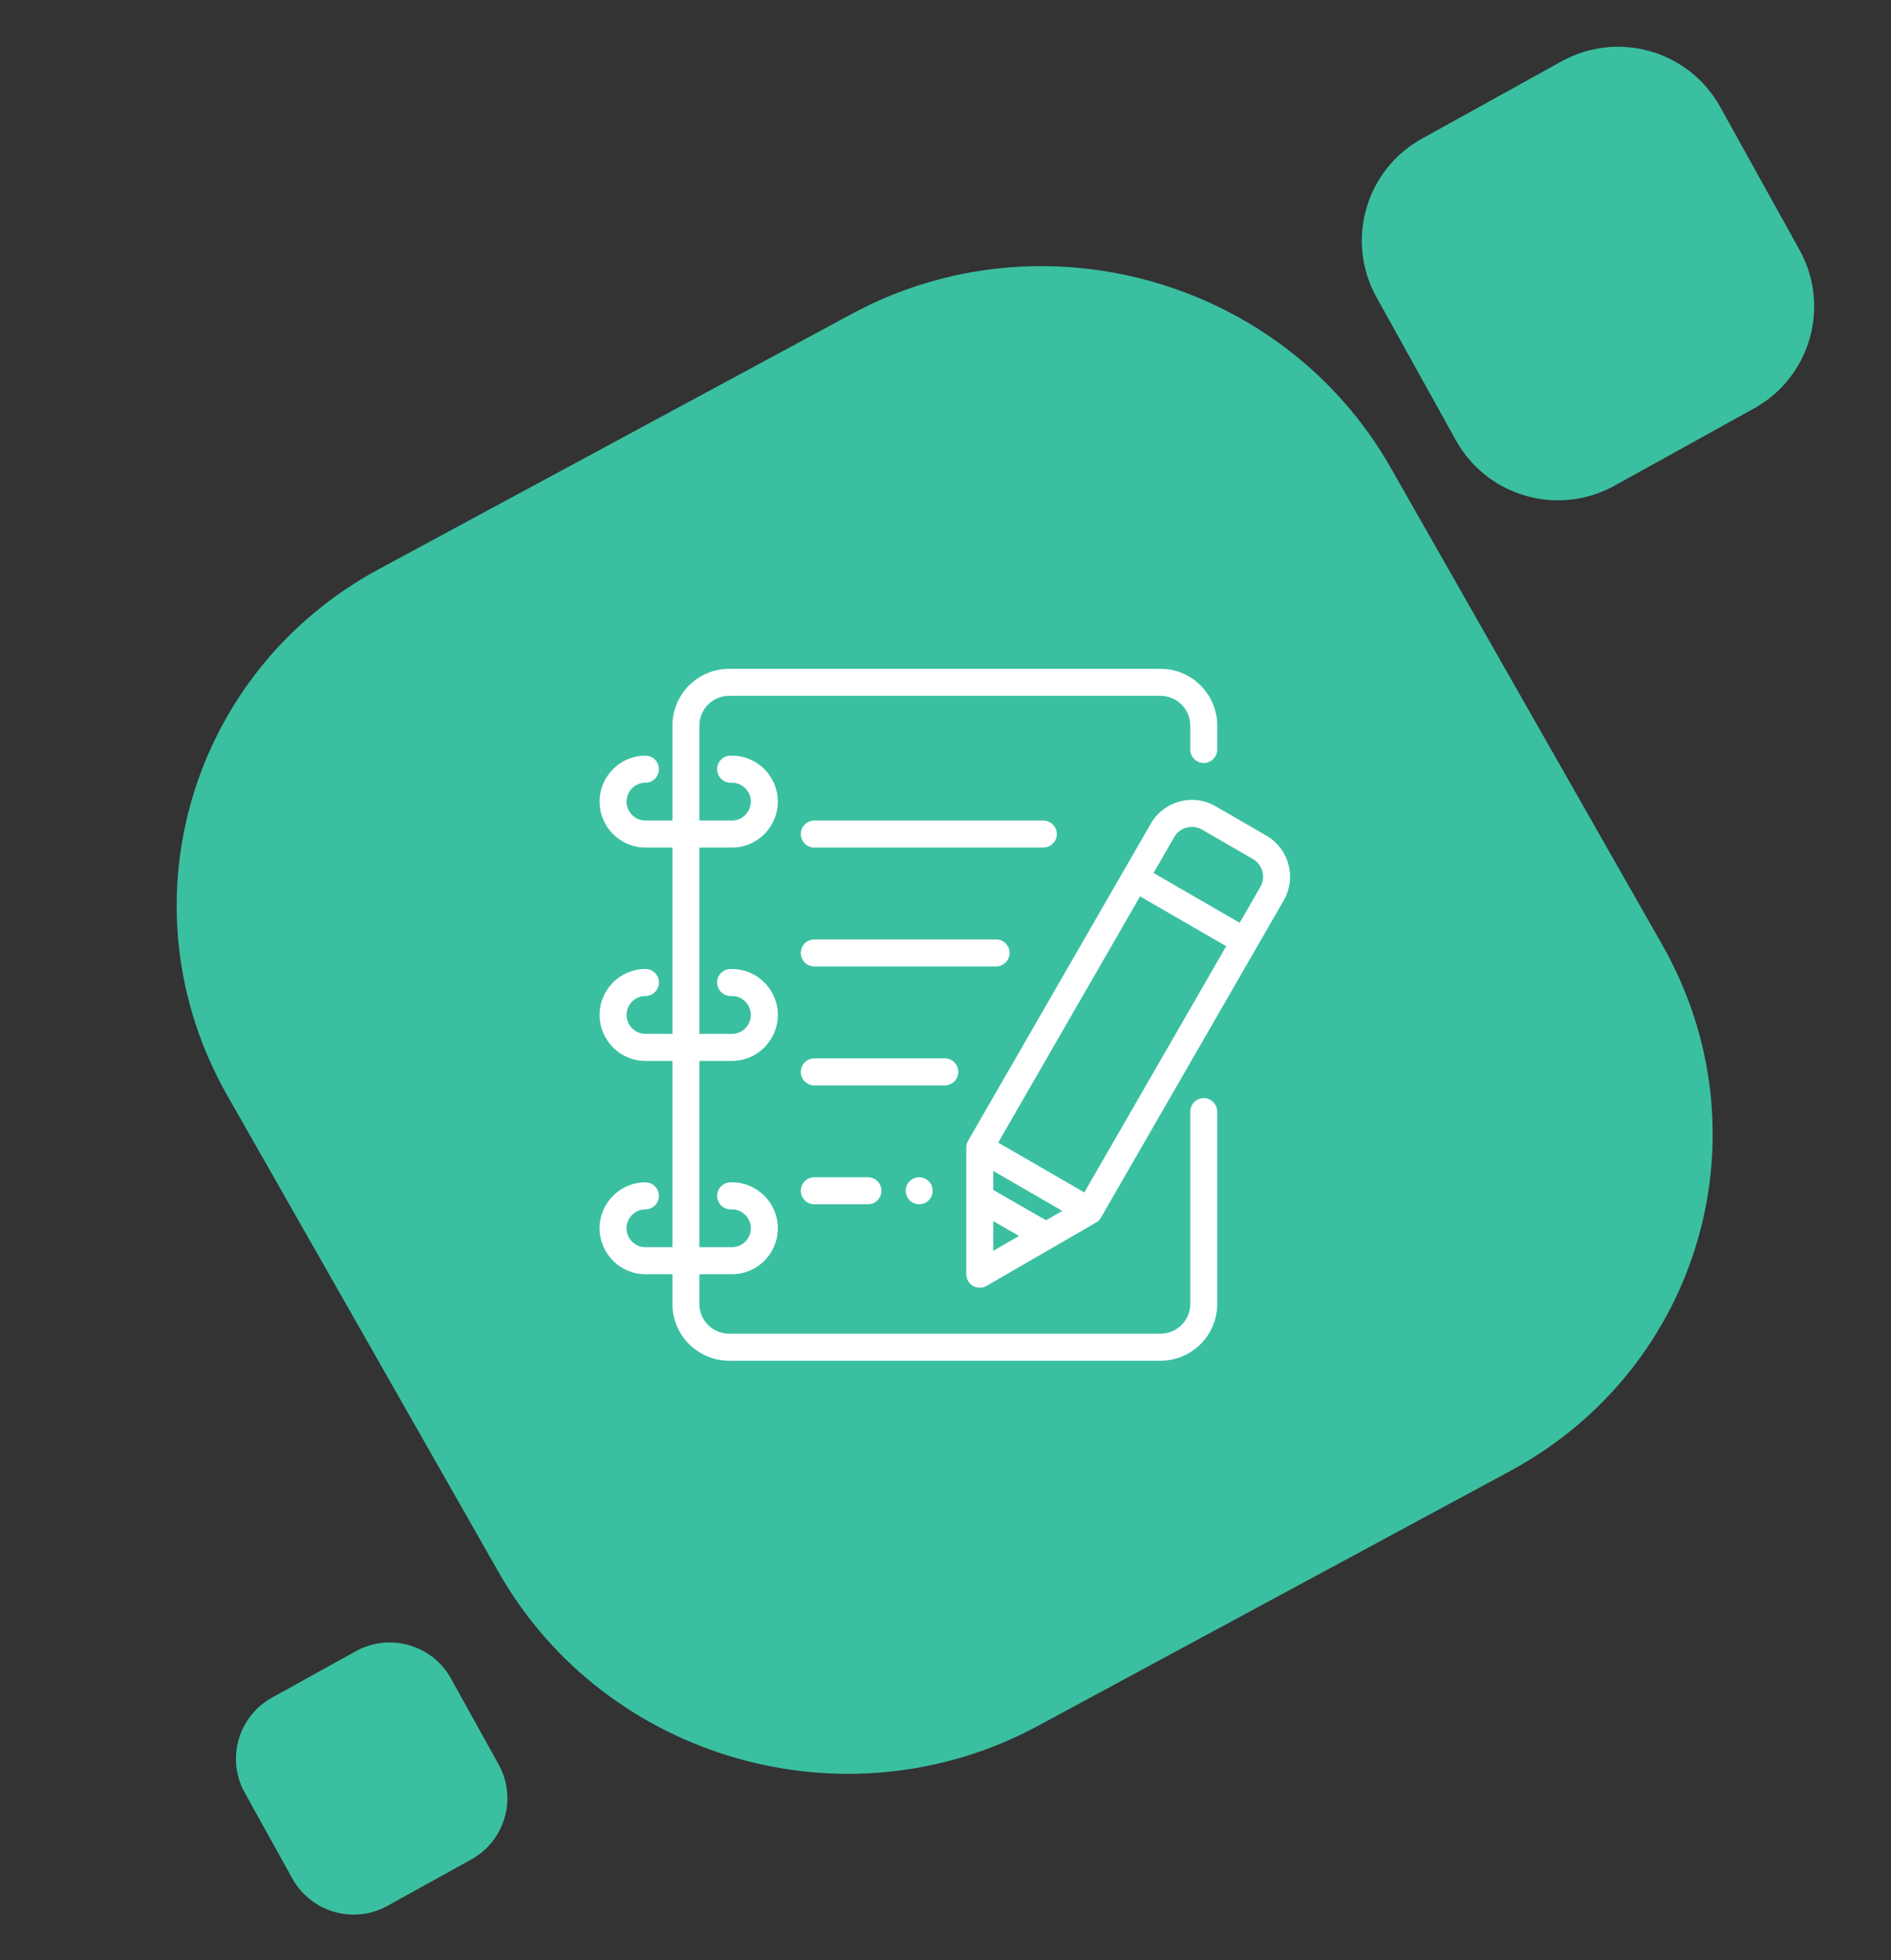
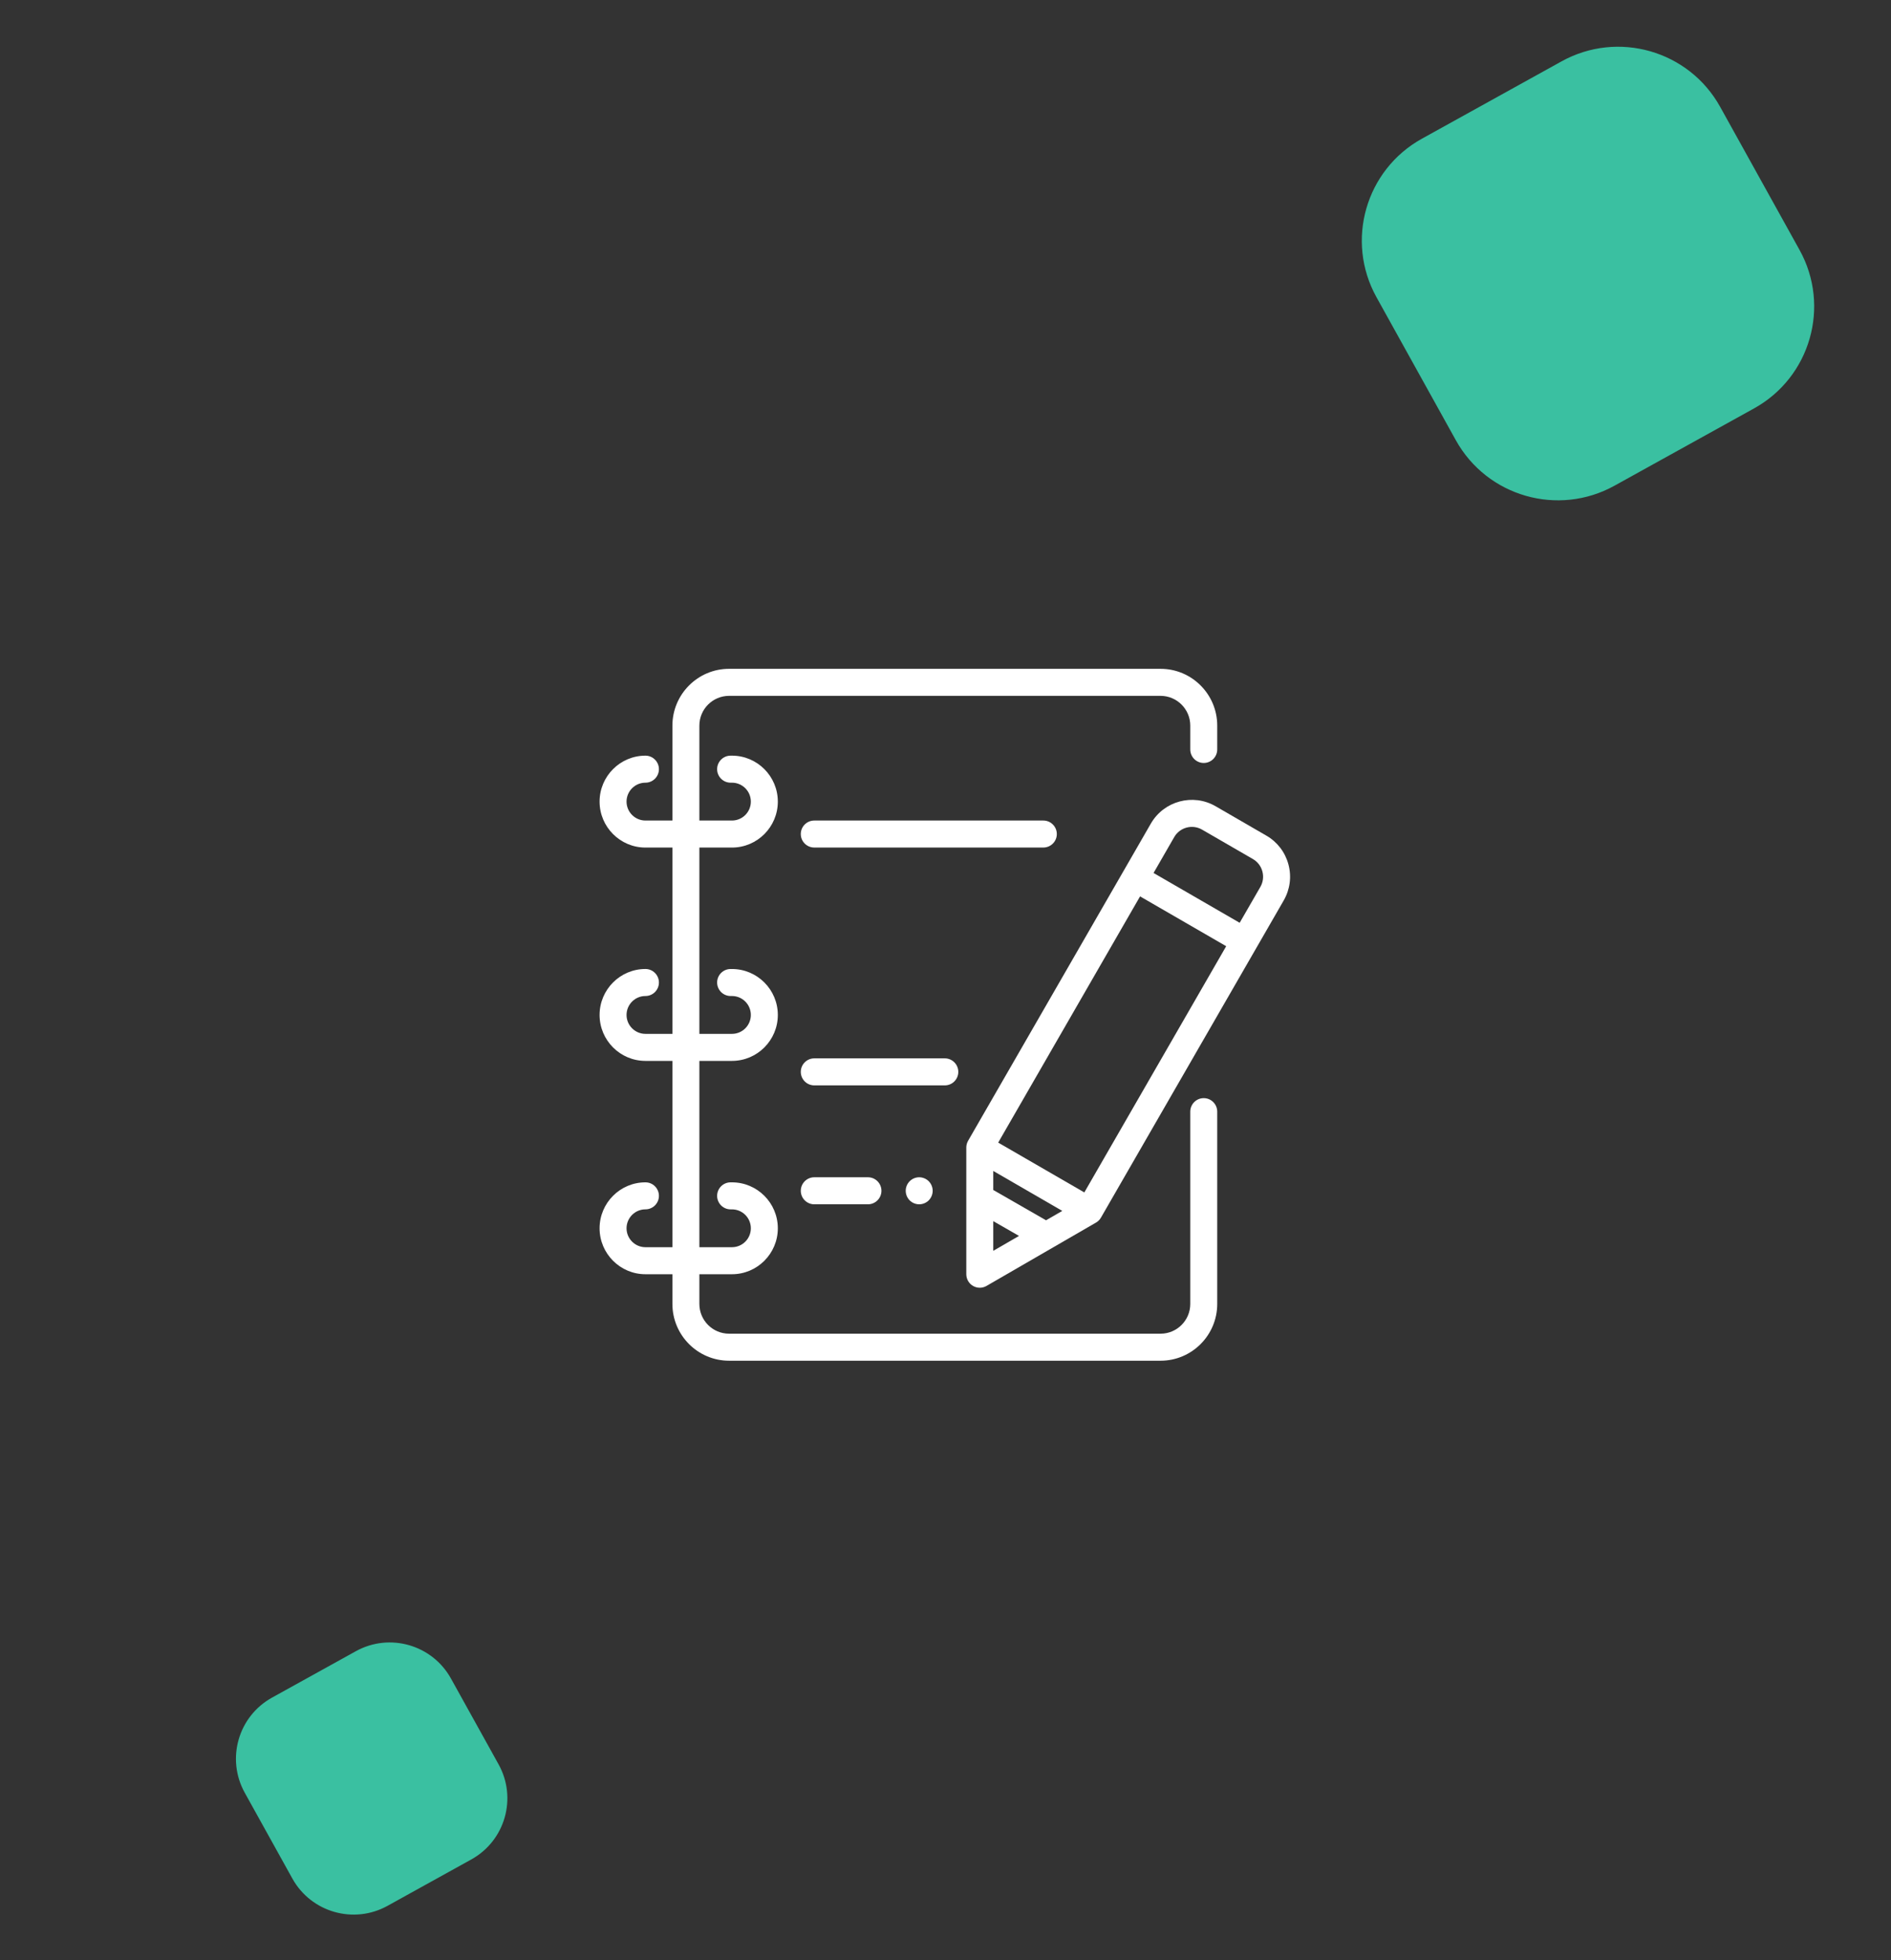
<svg xmlns="http://www.w3.org/2000/svg" width="82" height="85" viewBox="0 0 82 85" fill="none">
  <rect x="0" y="0" width="82" height="85" fill="#333333" stroke="none" />
-   <path fill-rule="evenodd" clip-rule="evenodd" d="M16.442 24.67L36.931 13.613C45.203 9.149 55.668 12.132 60.303 20.276L72.073 40.953C76.709 49.097 73.76 59.318 65.487 63.782L44.998 74.839C36.726 79.303 26.262 76.32 21.626 68.177L9.856 47.499C5.22 39.355 8.169 29.134 16.442 24.67Z" fill="#3AC0A1" />
  <path fill-rule="evenodd" clip-rule="evenodd" d="M61.66 6.013L67.713 2.661C70.157 1.308 73.237 2.191 74.592 4.633L78.033 10.835C79.388 13.278 78.506 16.355 76.062 17.708L70.009 21.06C67.565 22.413 64.485 21.53 63.13 19.088L59.688 12.886C58.333 10.444 59.216 7.366 61.66 6.013Z" fill="#3AC0A1" />
  <path fill-rule="evenodd" clip-rule="evenodd" d="M11.796 73.608L15.428 71.597C16.894 70.785 18.742 71.314 19.555 72.78L21.62 76.501C22.433 77.967 21.904 79.813 20.437 80.625L16.805 82.636C15.339 83.448 13.491 82.918 12.678 81.453L10.613 77.732C9.8 76.266 10.329 74.42 11.796 73.608Z" fill="#3AC0A1" />
  <path fill-rule="evenodd" clip-rule="evenodd" d="M52.198 33.082C52.521 33.082 52.783 32.82 52.783 32.496V31.461C52.783 30.104 51.681 29 50.327 29H31.614C30.26 29 29.158 30.105 29.158 31.461V35.578H27.988C27.537 35.578 27.169 35.21 27.169 34.757C27.169 34.305 27.537 33.937 27.988 33.937C28.311 33.937 28.573 33.675 28.573 33.351C28.573 33.028 28.311 32.765 27.988 32.765C26.892 32.765 26 33.659 26 34.757C26 35.856 26.892 36.75 27.988 36.75H29.158V44.828H27.988C27.537 44.828 27.169 44.46 27.169 44.008C27.169 43.555 27.537 43.187 27.988 43.187C28.311 43.187 28.573 42.925 28.573 42.601C28.573 42.278 28.311 42.015 27.988 42.015C26.892 42.015 26 42.909 26 44.008C26 45.106 26.892 46 27.988 46H29.158V54.078H27.988C27.537 54.078 27.169 53.71 27.169 53.258C27.169 52.805 27.537 52.437 27.988 52.437C28.311 52.437 28.573 52.175 28.573 51.852C28.573 51.528 28.311 51.266 27.988 51.266C26.892 51.266 26 52.159 26 53.258C26 54.356 26.892 55.25 27.988 55.25H29.158V56.539C29.158 57.896 30.26 59 31.614 59H50.327C51.681 59 52.783 57.896 52.783 56.539V48.202C52.783 47.878 52.521 47.615 52.198 47.615C51.875 47.615 51.614 47.878 51.614 48.202V56.539C51.614 57.25 51.036 57.828 50.327 57.828H31.614C30.904 57.828 30.327 57.25 30.327 56.539V55.25H31.741C32.837 55.25 33.729 54.356 33.729 53.258C33.729 52.159 32.837 51.266 31.741 51.266H31.682C31.359 51.266 31.097 51.528 31.097 51.852C31.097 52.175 31.359 52.438 31.682 52.438H31.741C32.192 52.438 32.559 52.805 32.559 53.258C32.559 53.71 32.192 54.078 31.741 54.078H30.327V46H31.741C32.837 46 33.729 45.106 33.729 44.008C33.729 42.909 32.837 42.016 31.741 42.016H31.682C31.359 42.016 31.097 42.278 31.097 42.601C31.097 42.925 31.359 43.187 31.682 43.187H31.741C32.192 43.187 32.559 43.555 32.559 44.008C32.559 44.46 32.192 44.828 31.741 44.828H30.327V36.75H31.741C32.837 36.75 33.729 35.856 33.729 34.758C33.729 33.659 32.837 32.765 31.741 32.765H31.682C31.359 32.765 31.097 33.028 31.097 33.351C31.097 33.675 31.359 33.937 31.682 33.937H31.741C32.192 33.937 32.559 34.305 32.559 34.758C32.559 35.21 32.192 35.578 31.741 35.578H30.327V31.461C30.327 30.751 30.904 30.172 31.614 30.172H50.327C51.036 30.172 51.614 30.751 51.614 31.461V32.496C51.614 32.82 51.875 33.082 52.198 33.082Z" fill="white" />
  <path fill-rule="evenodd" clip-rule="evenodd" d="M40.273 51.218C40.164 51.109 40.013 51.046 39.859 51.046C39.705 51.046 39.555 51.109 39.446 51.218C39.337 51.327 39.275 51.478 39.275 51.632C39.275 51.786 39.337 51.937 39.446 52.047C39.555 52.156 39.706 52.218 39.859 52.218C40.013 52.218 40.164 52.156 40.273 52.047C40.382 51.937 40.444 51.786 40.444 51.632C40.444 51.478 40.382 51.327 40.273 51.218Z" fill="white" />
  <path fill-rule="evenodd" clip-rule="evenodd" d="M37.637 51.046H35.31C34.987 51.046 34.725 51.309 34.725 51.632C34.725 51.956 34.987 52.218 35.31 52.218H37.637C37.96 52.218 38.222 51.956 38.222 51.632C38.222 51.309 37.96 51.046 37.637 51.046Z" fill="white" />
  <path fill-rule="evenodd" clip-rule="evenodd" d="M40.97 45.89H35.31C34.987 45.89 34.725 46.153 34.725 46.476C34.725 46.8 34.987 47.062 35.31 47.062H40.97C41.293 47.062 41.555 46.8 41.555 46.476C41.555 46.153 41.293 45.89 40.97 45.89Z" fill="white" />
-   <path fill-rule="evenodd" clip-rule="evenodd" d="M43.194 40.734H35.31C34.987 40.734 34.725 40.996 34.725 41.32C34.725 41.643 34.987 41.906 35.31 41.906H43.194C43.517 41.906 43.779 41.643 43.779 41.32C43.779 40.996 43.517 40.734 43.194 40.734Z" fill="white" />
  <path fill-rule="evenodd" clip-rule="evenodd" d="M45.242 35.578H35.31C34.987 35.578 34.725 35.84 34.725 36.164C34.725 36.487 34.987 36.749 35.31 36.749H45.242C45.565 36.749 45.827 36.487 45.827 36.164C45.827 35.84 45.565 35.578 45.242 35.578Z" fill="white" />
  <path fill-rule="evenodd" clip-rule="evenodd" d="M55.871 37.482C55.729 36.951 55.389 36.507 54.914 36.233L52.71 34.957C51.73 34.39 50.471 34.728 49.905 35.71L41.98 49.464C41.929 49.553 41.902 49.654 41.902 49.757V55.25C41.902 55.459 42.013 55.653 42.194 55.757C42.285 55.81 42.385 55.836 42.486 55.836C42.587 55.836 42.688 55.81 42.779 55.757L47.526 53.011C47.615 52.96 47.689 52.886 47.74 52.797L55.666 39.043C55.94 38.567 56.013 38.012 55.871 37.482ZM43.071 54.235V52.948L44.188 53.589L43.071 54.235ZM43.071 51.597L45.36 52.911L46.064 52.504L43.071 50.772V51.597ZM47.02 51.703L43.285 49.543L49.437 38.867L53.172 41.027L47.02 51.703ZM53.756 40.012L54.653 38.457C54.771 38.252 54.802 38.013 54.741 37.785C54.68 37.556 54.534 37.366 54.329 37.247L52.125 35.972C51.703 35.728 51.162 35.874 50.918 36.296L50.022 37.852L53.756 40.012Z" fill="white" />
</svg>